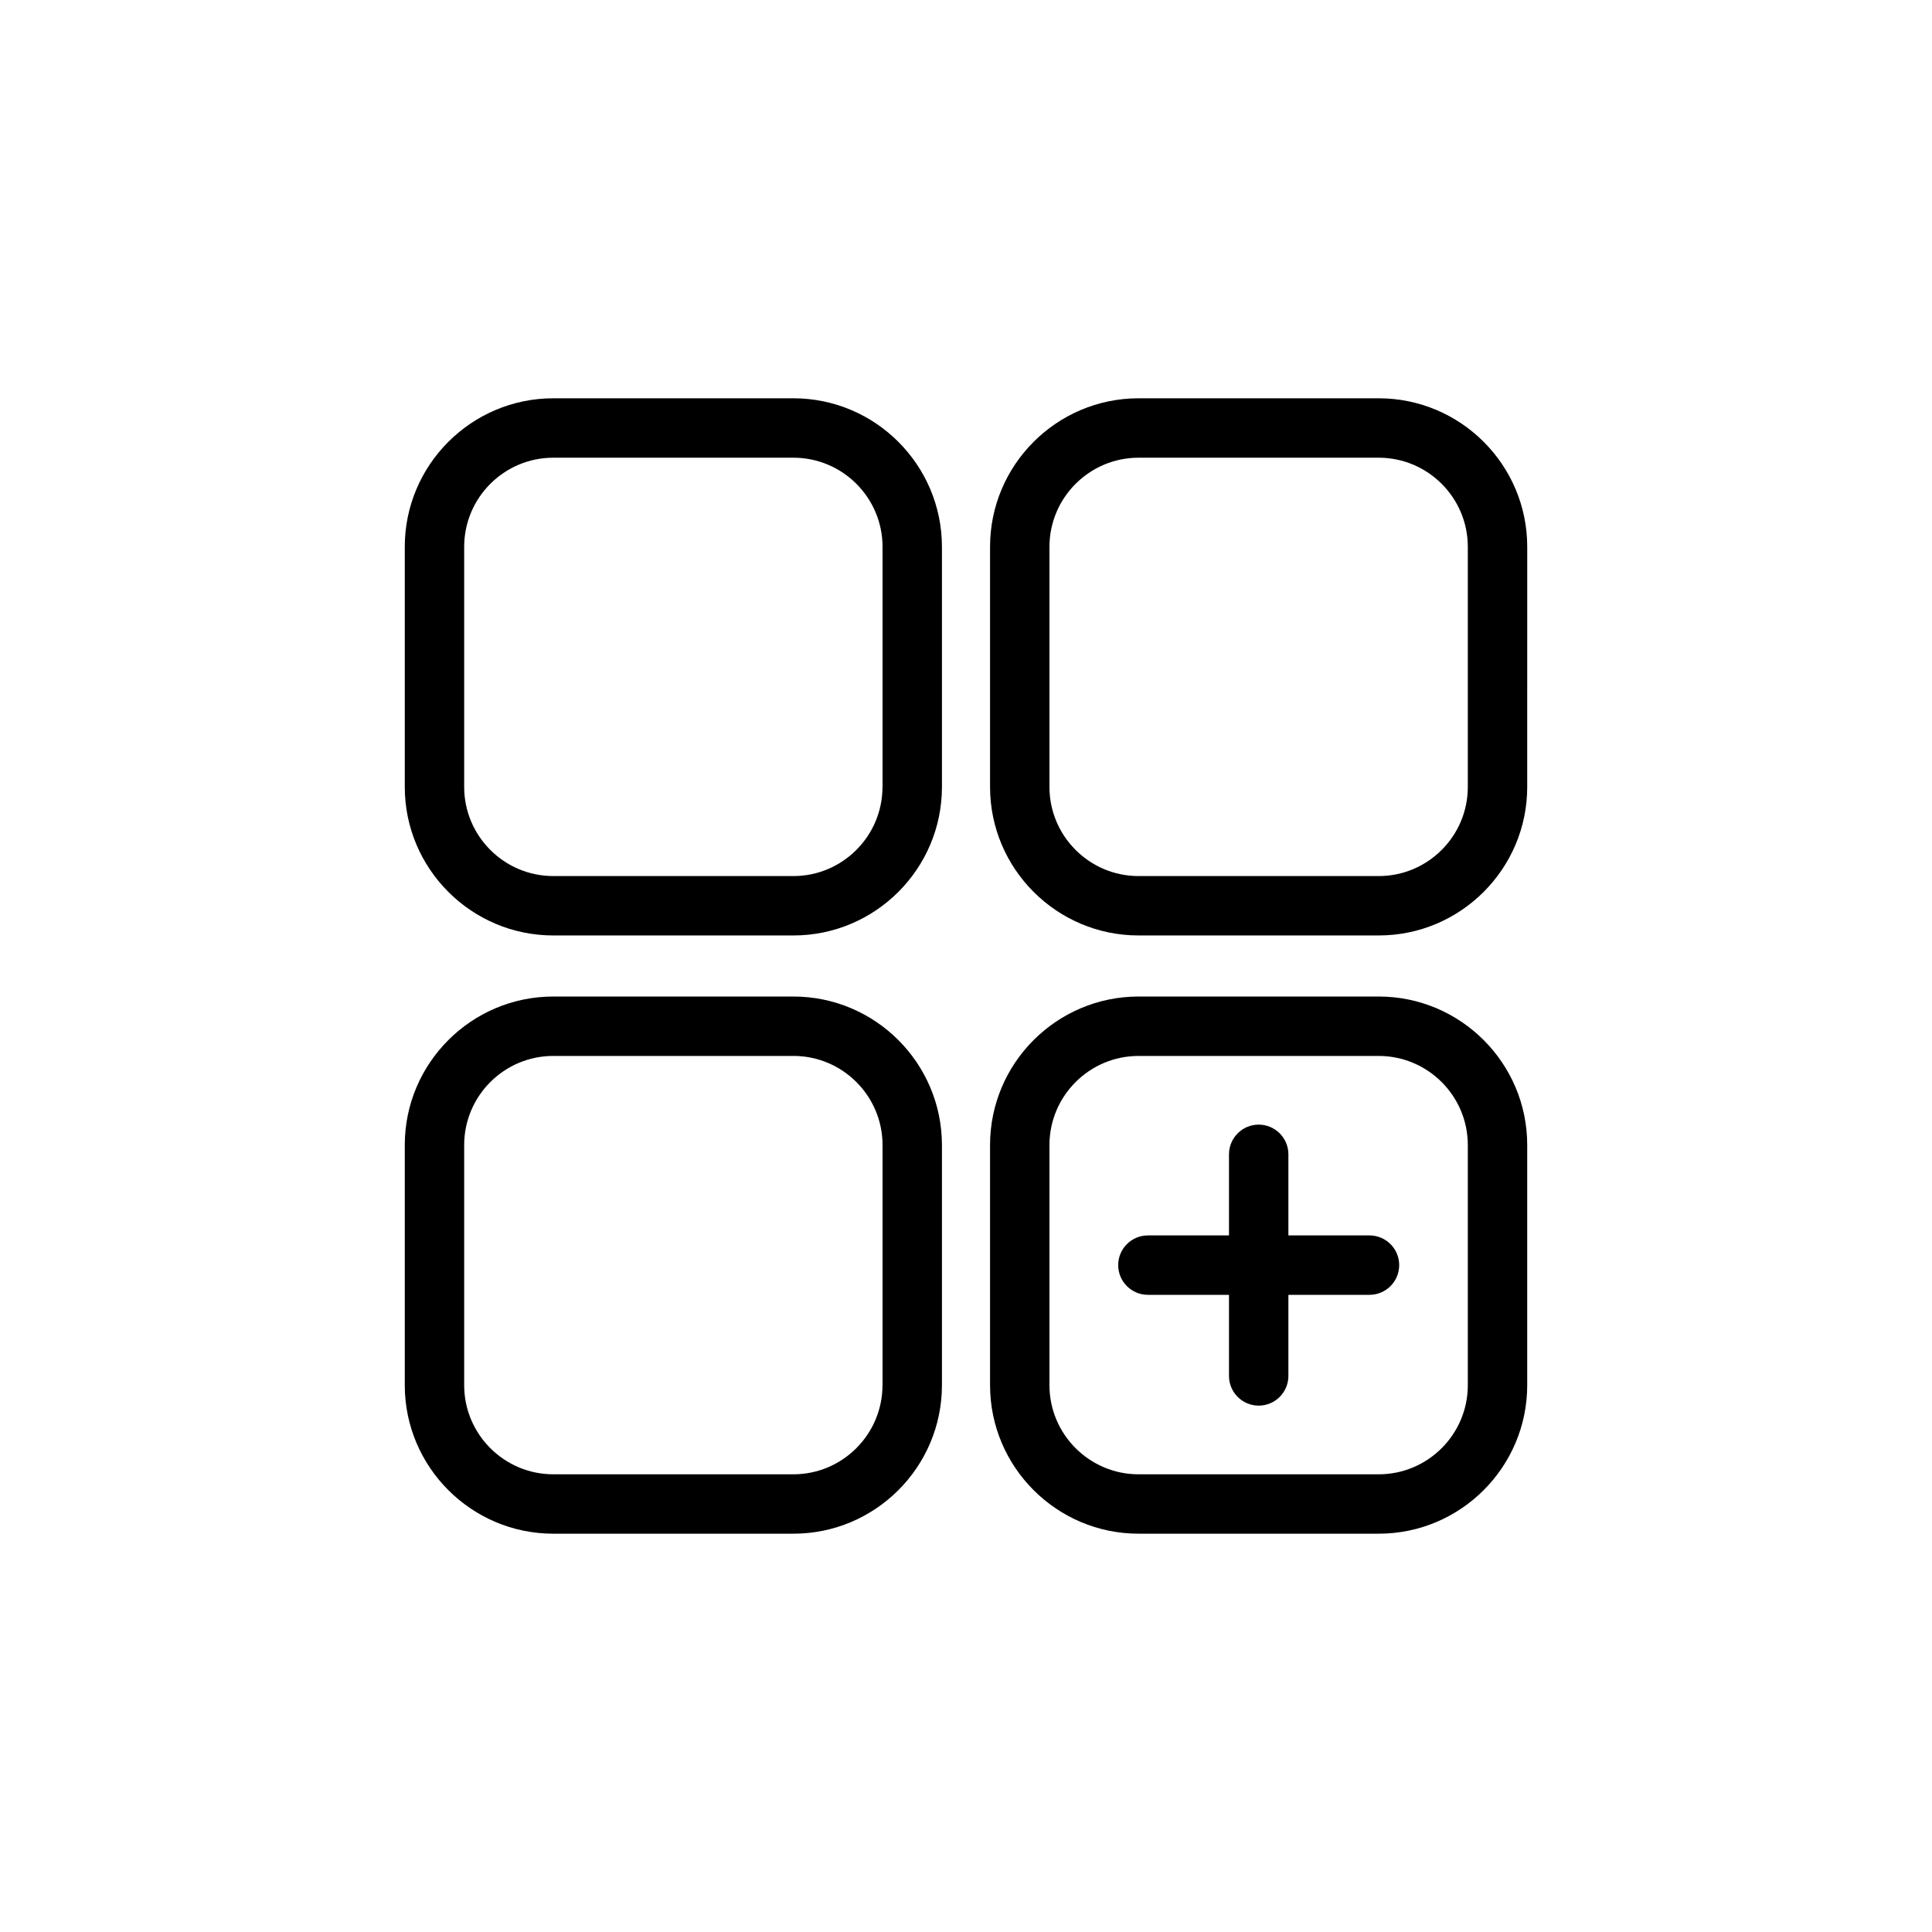
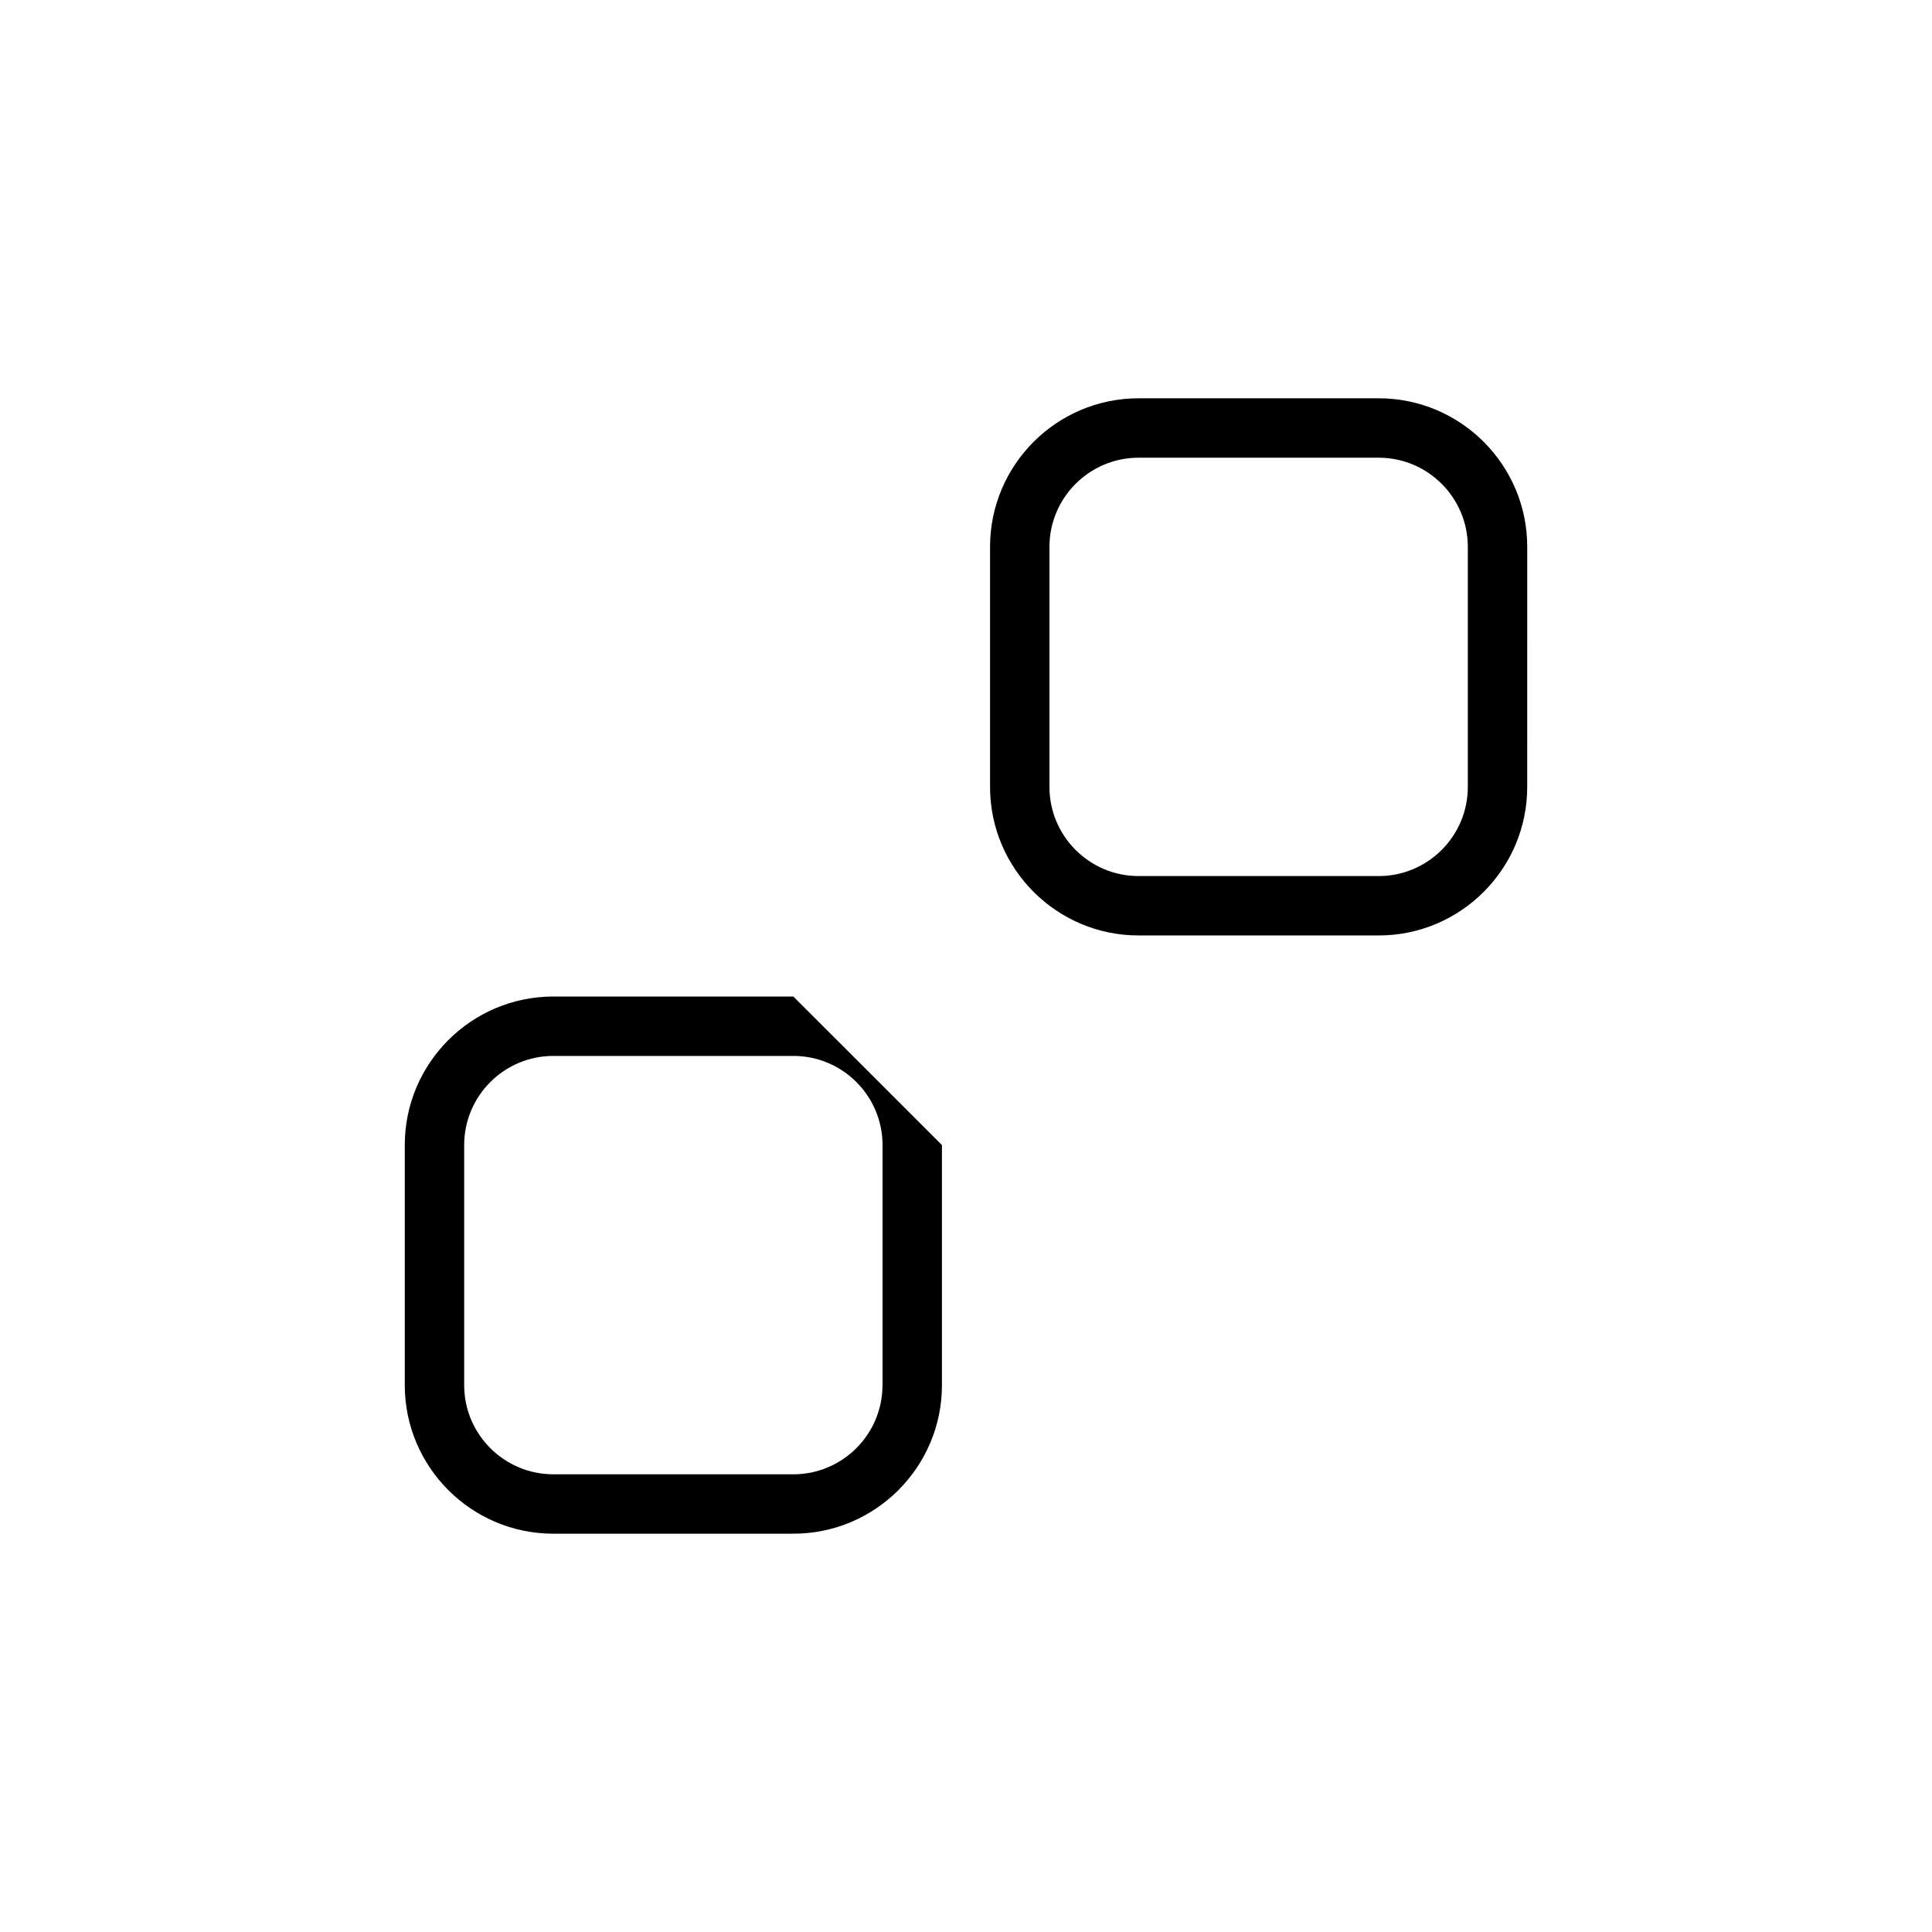
<svg xmlns="http://www.w3.org/2000/svg" fill="#000000" width="800px" height="800px" version="1.1" viewBox="144 144 512 512">
  <g>
-     <path d="m354.25 249.55h-63.621c-21.695 0-39.359 17.664-39.359 39.359v63.637c0 21.695 17.664 39.359 39.359 39.359h63.637c21.695 0 39.359-17.664 39.359-39.359v-63.633c-0.016-21.711-17.664-39.363-39.375-39.363zm23.617 103c0 13.02-10.598 23.617-23.617 23.617l-63.621-0.004c-13.02 0-23.617-10.598-23.617-23.617v-63.633c0-13.02 10.598-23.617 23.617-23.617h63.637c13.02 0 23.617 10.598 23.617 23.617v63.637z" />
-     <path d="m354.25 408.09h-63.621c-21.695 0-39.359 17.664-39.359 39.359v63.637c0 21.695 17.664 39.359 39.359 39.359h63.637c21.695 0 39.359-17.664 39.359-39.359v-63.637c-0.016-21.695-17.664-39.359-39.375-39.359zm23.617 103c0 13.02-10.598 23.617-23.617 23.617l-63.621-0.004c-13.02 0-23.617-10.598-23.617-23.617v-63.637c0-13.02 10.598-23.617 23.617-23.617h63.637c13.02 0 23.617 10.598 23.617 23.617v63.641z" />
-     <path d="m509.37 408.09h-63.637c-21.695 0-39.359 17.664-39.359 39.359v63.637c0 21.695 17.664 39.359 39.359 39.359h63.637c21.711 0 39.359-17.664 39.359-39.359v-63.637c0.004-21.695-17.648-39.359-39.359-39.359zm23.617 103c0 13.02-10.598 23.617-23.617 23.617h-63.637c-13.02 0-23.617-10.598-23.617-23.617v-63.637c0-13.02 10.598-23.617 23.617-23.617h63.637c13.02 0 23.617 10.598 23.617 23.617z" />
+     <path d="m354.25 408.09h-63.621c-21.695 0-39.359 17.664-39.359 39.359v63.637c0 21.695 17.664 39.359 39.359 39.359h63.637c21.695 0 39.359-17.664 39.359-39.359v-63.637zm23.617 103c0 13.02-10.598 23.617-23.617 23.617l-63.621-0.004c-13.02 0-23.617-10.598-23.617-23.617v-63.637c0-13.02 10.598-23.617 23.617-23.617h63.637c13.02 0 23.617 10.598 23.617 23.617v63.641z" />
    <path d="m509.37 249.55h-63.637c-21.695 0-39.359 17.664-39.359 39.359v63.637c0 21.695 17.664 39.359 39.359 39.359h63.637c21.711 0 39.359-17.664 39.359-39.359l0.004-63.633c0-21.711-17.652-39.363-39.363-39.363zm23.617 103c0 13.02-10.598 23.617-23.617 23.617h-63.637c-13.02 0-23.617-10.598-23.617-23.617v-63.637c0-13.02 10.598-23.617 23.617-23.617h63.637c13.02 0 23.617 10.598 23.617 23.617z" />
-     <path d="m506.93 471.4h-21.492v-21.492c0-4.344-3.527-7.871-7.871-7.871s-7.871 3.527-7.871 7.871v21.492h-21.492c-4.344 0-7.871 3.527-7.871 7.871s3.527 7.871 7.871 7.871h21.492v21.492c0 4.344 3.527 7.871 7.871 7.871s7.871-3.527 7.871-7.871v-21.492h21.492c4.344 0 7.871-3.527 7.871-7.871s-3.527-7.871-7.871-7.871z" />
  </g>
</svg>